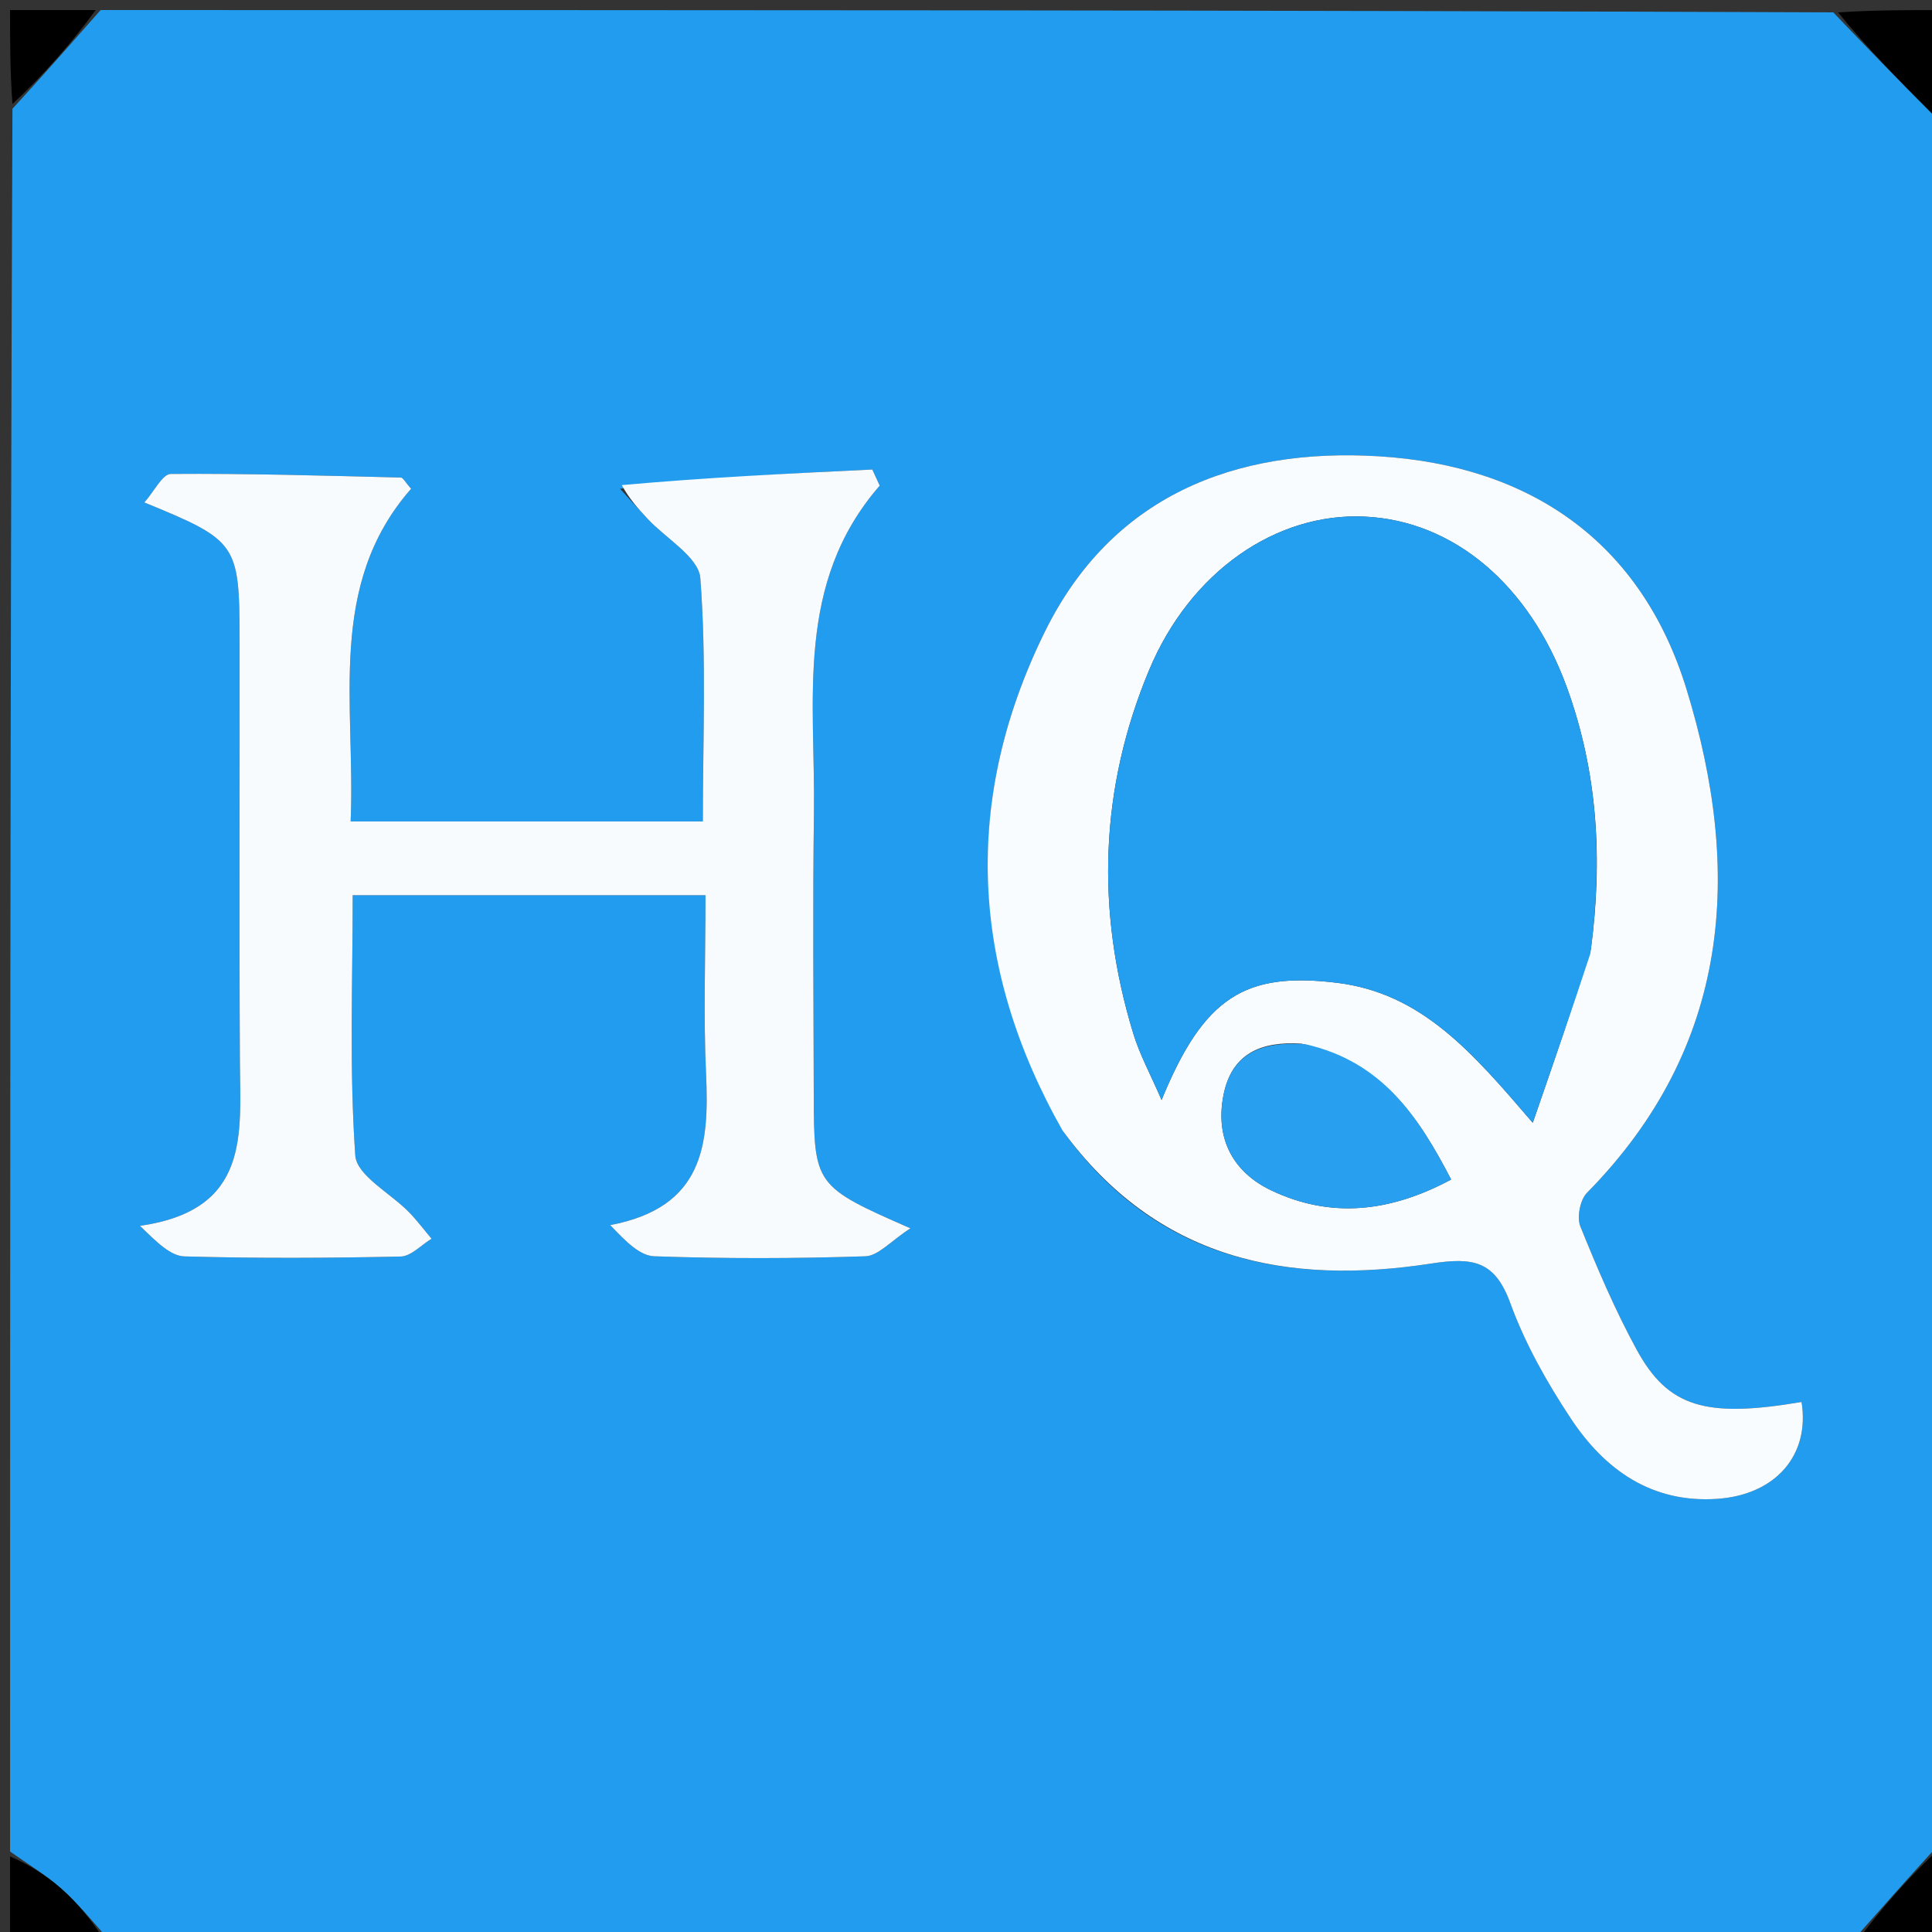
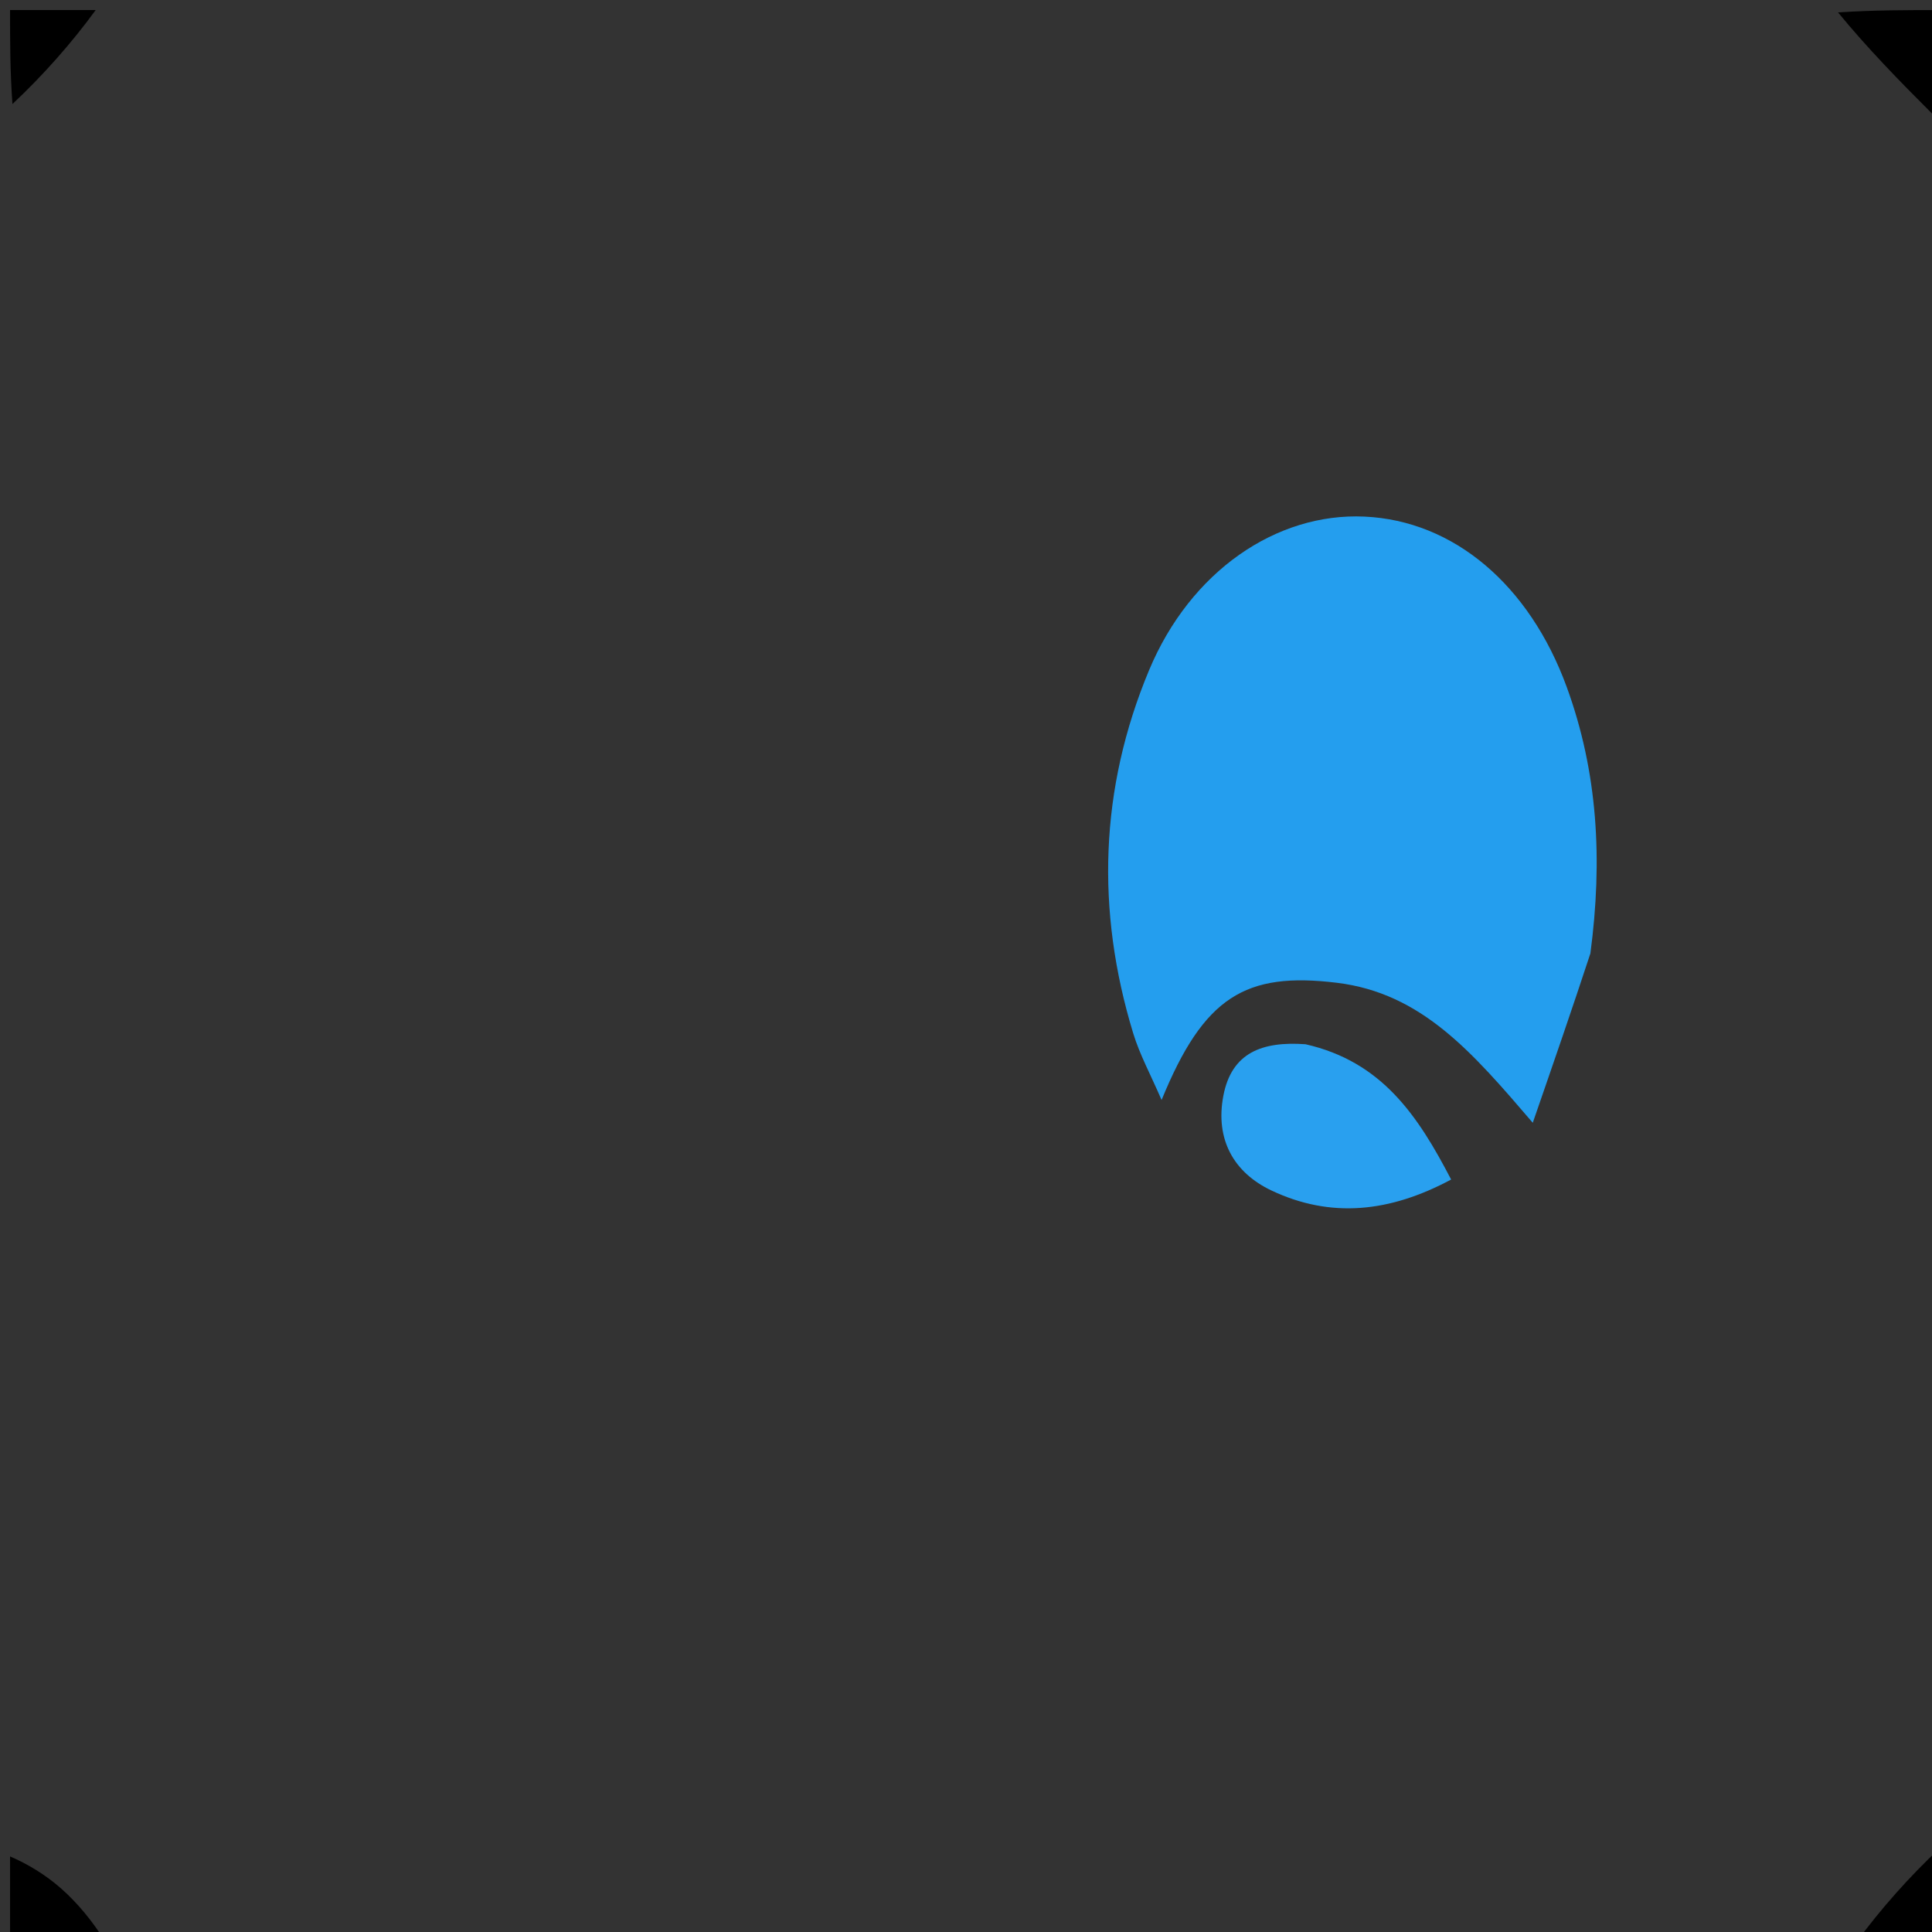
<svg xmlns="http://www.w3.org/2000/svg" version="1.1" id="Layer_1" x="0px" y="0px" width="100%" viewBox="0 0 192 192" enable-background="new 0 0 192 192" xml:space="preserve">
  <rect x="0" y="0" width="192" height="192" fill="#333333" stroke="none" />
-   <path fill="#219CEE" opacity="1" stroke="none" d=" M1,184   C1,126.312 1,68.625 1.237,10.808   C4.316,7.453 7.158,4.226 10,1   C67.354,1 124.708,1 182.192,1.231   C185.545,4.752 188.762,8.048 192.021,11.303   C192.134,11.416 192.664,11.111 193,11   C193,68.354 193,125.708 192.778,183.193   C189.704,186.549 186.852,189.774 184,193   C126.312,193 68.625,193 10.808,192.763   C9.158,190.901 7.744,189.155 6.085,187.686   C4.524,186.305 2.705,185.217 1,184  M105.808,112.642   C115.008,125.241 127.933,127.769 142.25,125.567   C146.375,124.933 148.557,125.283 150.094,129.508   C151.556,133.527 153.727,137.374 156.097,140.959   C159.473,146.066 164.151,149.405 170.671,148.952   C176.505,148.546 179.886,144.567 179.037,139.326   C169.537,140.936 165.788,139.883 162.645,134.118   C160.501,130.187 158.733,126.035 157.054,121.878   C156.689,120.976 157.026,119.238 157.709,118.544   C172.032,104.003 173.195,86.65 167.596,68.464   C163.102,53.867 152.089,46.266 137.03,45.346   C122.654,44.468 110.436,49.337 103.81,62.832   C95.736,79.273 96.291,95.921 105.808,112.642  M61.62,48.574   C62.532,49.569 63.437,50.57 64.357,51.558   C66.183,53.521 69.435,55.367 69.596,57.454   C70.215,65.487 69.847,73.597 69.847,81.634   C57.963,81.634 46.56,81.634 34.846,81.634   C35.343,69.99 32.421,58.197 40.855,48.574   C40.276,47.922 40.062,47.464 39.837,47.458   C32.215,47.271 24.591,47.042 16.97,47.1   C16.149,47.106 15.34,48.81 14.342,49.933   C23.583,53.717 23.798,54.017 23.811,63.562   C23.831,77.556 23.764,91.551 23.841,105.544   C23.881,112.703 24.877,120.257 13.911,121.823   C15.676,123.55 16.987,124.822 18.333,124.86   C25.491,125.062 32.659,125.028 39.819,124.872   C40.855,124.849 41.867,123.721 42.889,123.104   C42.151,122.229 41.461,121.307 40.666,120.487   C38.821,118.581 35.448,116.828 35.308,114.83   C34.706,106.272 35.051,97.647 35.051,88.967   C46.919,88.967 58.3,88.967 70.112,88.967   C70.112,95.147 69.901,100.957 70.167,106.745   C70.489,113.766 69.92,119.999 60.643,121.75   C62.163,123.341 63.565,124.798 65.016,124.848   C72.004,125.093 79.01,125.081 85.999,124.848   C87.289,124.805 88.531,123.327 90.478,122.07   C80.976,117.902 80.889,117.792 80.87,108.757   C80.849,99.428 80.762,90.097 80.889,80.77   C81.042,69.588 78.963,57.976 87.428,48.261   C87.182,47.727 86.936,47.194 86.69,46.66   C78.451,47.055 70.211,47.451 61.62,48.574  z" />
  <path fill="#000000" opacity="1" stroke="none" d=" M193,10.513   C192.664,11.111 192.134,11.416 192.021,11.303   C188.762,8.048 185.545,4.752 182.661,1.231   C186.252,1 189.505,1 193,1   C193,4.007 193,7.017 193,10.513  z" />
  <path fill="#000000" opacity="1" stroke="none" d=" M184.491,193   C186.852,189.774 189.704,186.549 192.778,183.661   C193,186.917 193,189.835 193,193   C190.33,193 187.656,193 184.491,193  z" />
  <path fill="#000000" opacity="1" stroke="none" d=" M9.509,1   C7.158,4.226 4.316,7.453 1.237,10.339   C1,7.083 1,4.165 1,1   C3.67,1 6.344,1 9.509,1  z" />
  <path fill="#000000" opacity="1" stroke="none" d=" M1,184.491   C2.705,185.217 4.524,186.305 6.085,187.686   C7.744,189.155 9.158,190.901 10.339,192.763   C7.083,193 4.165,193 1,193   C1,190.33 1,187.656 1,184.491  z" />
-   <path fill="#F8FCFE" opacity="1" stroke="none" d=" M105.595,112.349   C96.291,95.921 95.736,79.273 103.81,62.832   C110.436,49.337 122.654,44.468 137.03,45.346   C152.089,46.266 163.102,53.867 167.596,68.464   C173.195,86.65 172.032,104.003 157.709,118.544   C157.026,119.238 156.689,120.976 157.054,121.878   C158.733,126.035 160.501,130.187 162.645,134.118   C165.788,139.883 169.537,140.936 179.037,139.326   C179.886,144.567 176.505,148.546 170.671,148.952   C164.151,149.405 159.473,146.066 156.097,140.959   C153.727,137.374 151.556,133.527 150.094,129.508   C148.557,125.283 146.375,124.933 142.25,125.567   C127.933,127.769 115.008,125.241 105.595,112.349  M158.102,94.323   C159.28,85.46 158.798,76.763 155.702,68.281   C151.997,58.128 144.469,51.738 135.59,51.338   C126.838,50.943 118.299,56.776 114.194,66.602   C109.28,78.366 108.897,90.489 112.616,102.687   C113.264,104.81 114.352,106.8 115.437,109.317   C119.633,99.053 123.766,96.564 132.845,97.666   C141.309,98.693 146.343,104.61 152.325,111.58   C154.466,105.39 156.233,100.284 158.102,94.323  M129.332,103.717   C125.427,103.467 122.395,104.61 121.576,108.893   C120.751,113.214 122.594,116.528 126.358,118.311   C132.236,121.094 138.108,120.496 144.212,117.22   C140.899,110.848 137.325,105.502 129.332,103.717  z" />
-   <path fill="#F7FBFE" opacity="1" stroke="none" d=" M61.795,48.21   C70.211,47.451 78.451,47.055 86.69,46.66   C86.936,47.194 87.182,47.727 87.428,48.261   C78.963,57.976 81.042,69.588 80.889,80.77   C80.762,90.097 80.849,99.428 80.87,108.757   C80.889,117.792 80.976,117.902 90.478,122.07   C88.531,123.327 87.289,124.805 85.999,124.848   C79.01,125.081 72.004,125.093 65.016,124.848   C63.565,124.798 62.163,123.341 60.643,121.75   C69.92,119.999 70.489,113.766 70.167,106.745   C69.901,100.957 70.112,95.147 70.112,88.967   C58.3,88.967 46.919,88.967 35.051,88.967   C35.051,97.647 34.706,106.272 35.308,114.83   C35.448,116.828 38.821,118.581 40.666,120.487   C41.461,121.307 42.151,122.229 42.889,123.104   C41.867,123.721 40.855,124.849 39.819,124.872   C32.659,125.028 25.491,125.062 18.333,124.86   C16.987,124.822 15.676,123.55 13.911,121.823   C24.877,120.257 23.881,112.703 23.841,105.544   C23.764,91.551 23.831,77.556 23.811,63.562   C23.798,54.017 23.583,53.717 14.342,49.933   C15.34,48.81 16.149,47.106 16.97,47.1   C24.591,47.042 32.215,47.271 39.837,47.458   C40.062,47.464 40.276,47.922 40.855,48.574   C32.421,58.197 35.343,69.99 34.846,81.634   C46.56,81.634 57.963,81.634 69.847,81.634   C69.847,73.597 70.215,65.487 69.596,57.454   C69.435,55.367 66.183,53.521 64.357,51.558   C63.437,50.57 62.532,49.569 61.795,48.21  z" />
  <path fill="#249EEE" opacity="1" stroke="none" d=" M158.051,94.75   C156.233,100.284 154.466,105.39 152.325,111.58   C146.343,104.61 141.309,98.693 132.845,97.666   C123.766,96.564 119.633,99.053 115.437,109.317   C114.352,106.8 113.264,104.81 112.616,102.687   C108.897,90.489 109.28,78.366 114.194,66.602   C118.299,56.776 126.838,50.943 135.59,51.338   C144.469,51.738 151.997,58.128 155.702,68.281   C158.798,76.763 159.28,85.46 158.051,94.75  z" />
  <path fill="#29A0EF" opacity="1" stroke="none" d=" M129.742,103.776   C137.325,105.502 140.899,110.848 144.212,117.22   C138.108,120.496 132.236,121.094 126.358,118.311   C122.594,116.528 120.751,113.214 121.576,108.893   C122.395,104.61 125.427,103.467 129.742,103.776  z" />
</svg>